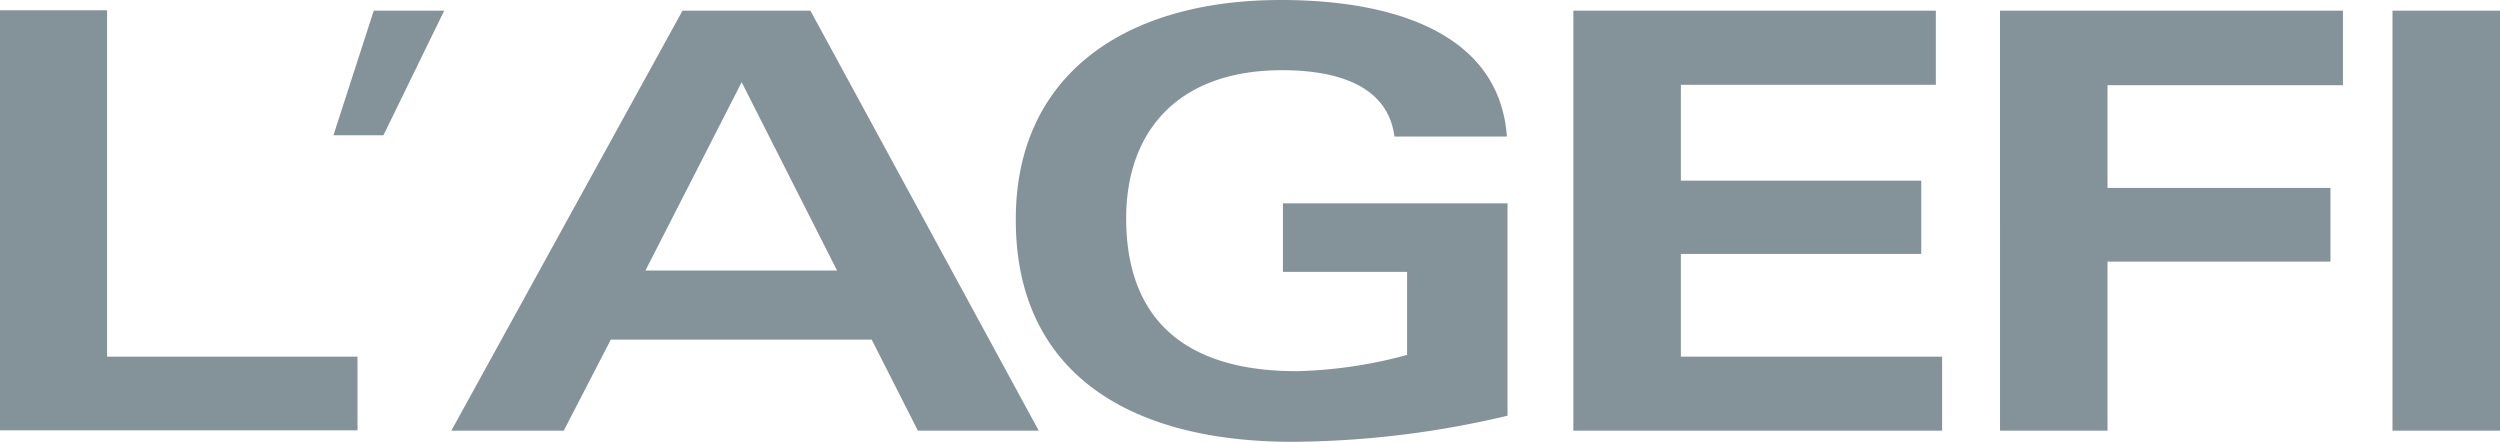
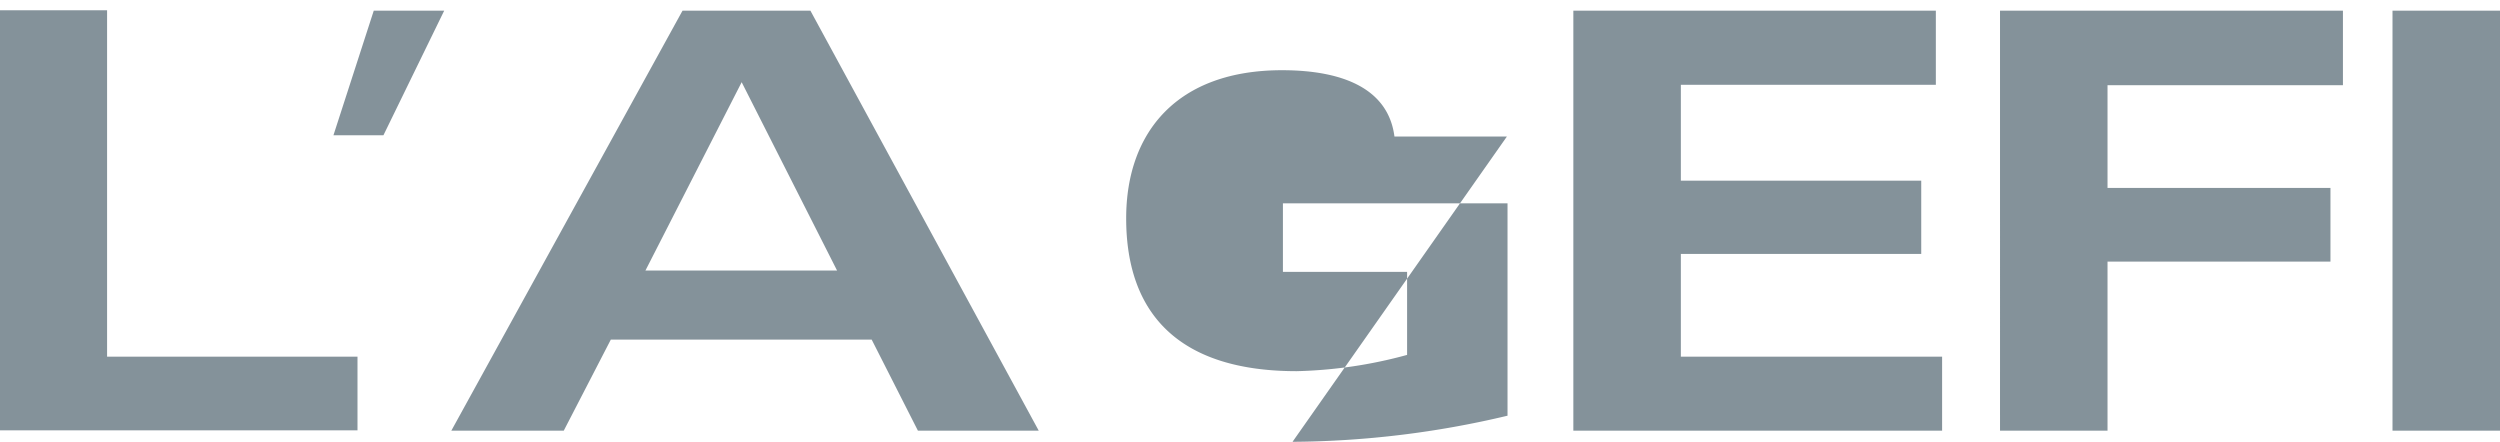
<svg xmlns="http://www.w3.org/2000/svg" width="128.963" height="22.791" viewBox="0 0 128.963 22.791">
  <defs>
    <style>.a{fill:#0a2637;opacity:0.5;}</style>
  </defs>
-   <path class="a" d="M5.524.552V18.4H18.442v3.8H0V.53H5.524Zm13.756,0L17.2,6.979h2.579L22.913.552ZM33.294,13.957h9.887L38.259,4.24ZM41.806.552,53.584,22.217H47.351l-2.386-4.7H31.51l-2.429,4.7h-5.8L35.207.552ZM66.675,22.791a49.043,49.043,0,0,0,11.091-1.347V10.49H66.18v3.534h6.405v4.284a23.517,23.517,0,0,1-5.7.839c-6.018,0-8.791-2.915-8.791-7.884,0-4.461,2.643-7.641,8.039-7.641,3.095,0,5.481.928,5.8,3.423h5.8C77.357,1.767,71.983,0,66.072,0,57.948,0,52.4,3.931,52.4,11.307,52.381,19.1,58.077,22.791,66.675,22.791Zm33.509-.574V18.4H86.707V13.1h12.4V9.32h-12.4V4.373H99.861V.552h-18.7V22.217ZM120.861,4.373V.552h-17.69V22.217h5.546V13.494h11.5v-3.8h-11.5v-5.3h12.144Zm2.557,17.844h5.545V.552h-5.545Z" transform="translate(0 0)" />
+   <path class="a" d="M5.524.552V18.4H18.442v3.8H0V.53H5.524Zm13.756,0L17.2,6.979h2.579L22.913.552ZM33.294,13.957h9.887L38.259,4.24ZM41.806.552,53.584,22.217H47.351l-2.386-4.7H31.51l-2.429,4.7h-5.8L35.207.552ZM66.675,22.791a49.043,49.043,0,0,0,11.091-1.347V10.49H66.18v3.534h6.405v4.284a23.517,23.517,0,0,1-5.7.839c-6.018,0-8.791-2.915-8.791-7.884,0-4.461,2.643-7.641,8.039-7.641,3.095,0,5.481.928,5.8,3.423h5.8Zm33.509-.574V18.4H86.707V13.1h12.4V9.32h-12.4V4.373H99.861V.552h-18.7V22.217ZM120.861,4.373V.552h-17.69V22.217h5.546V13.494h11.5v-3.8h-11.5v-5.3h12.144Zm2.557,17.844h5.545V.552h-5.545Z" transform="translate(0 0)" />
</svg>